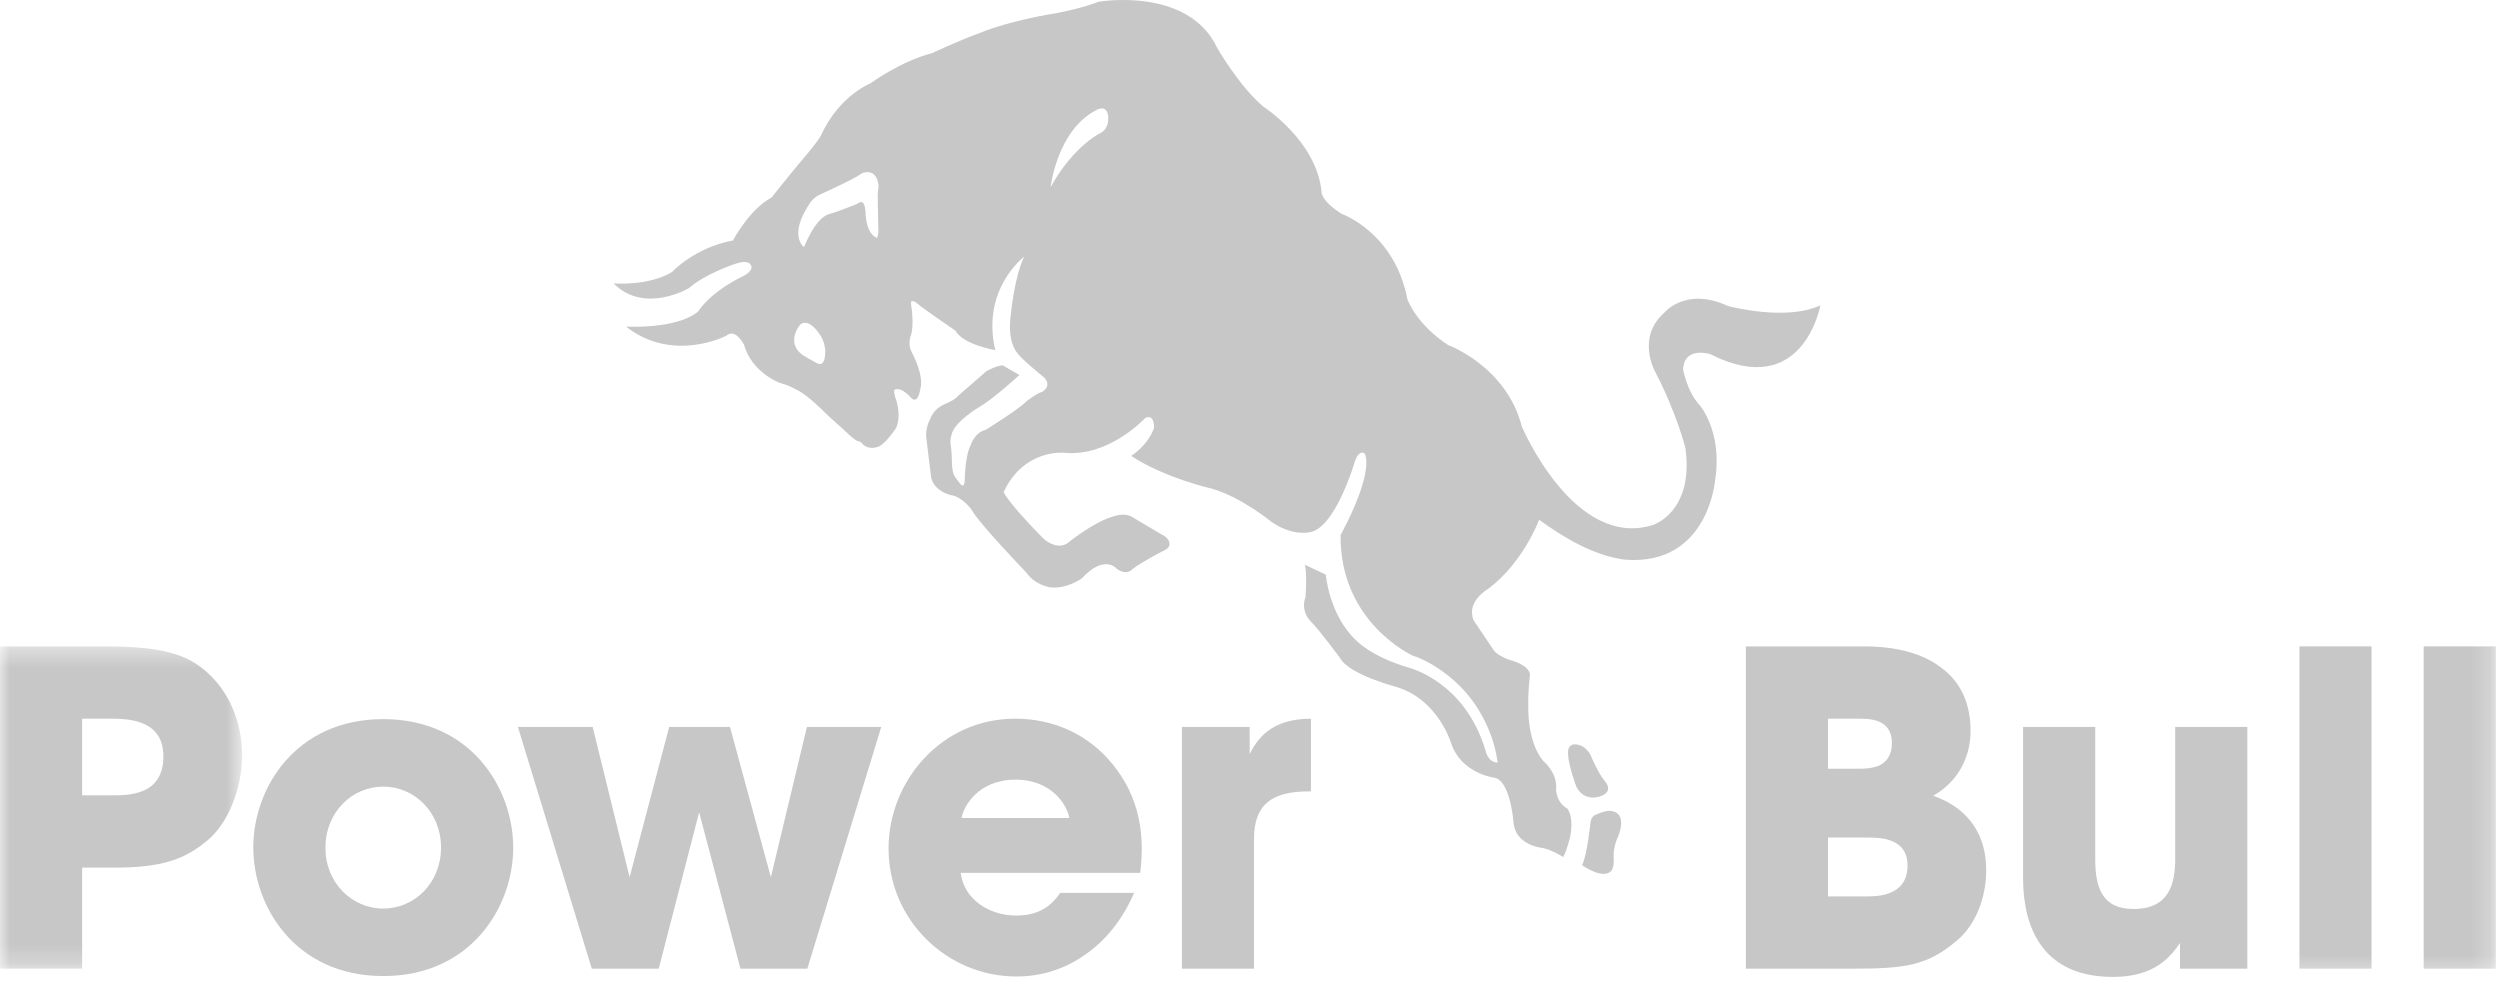
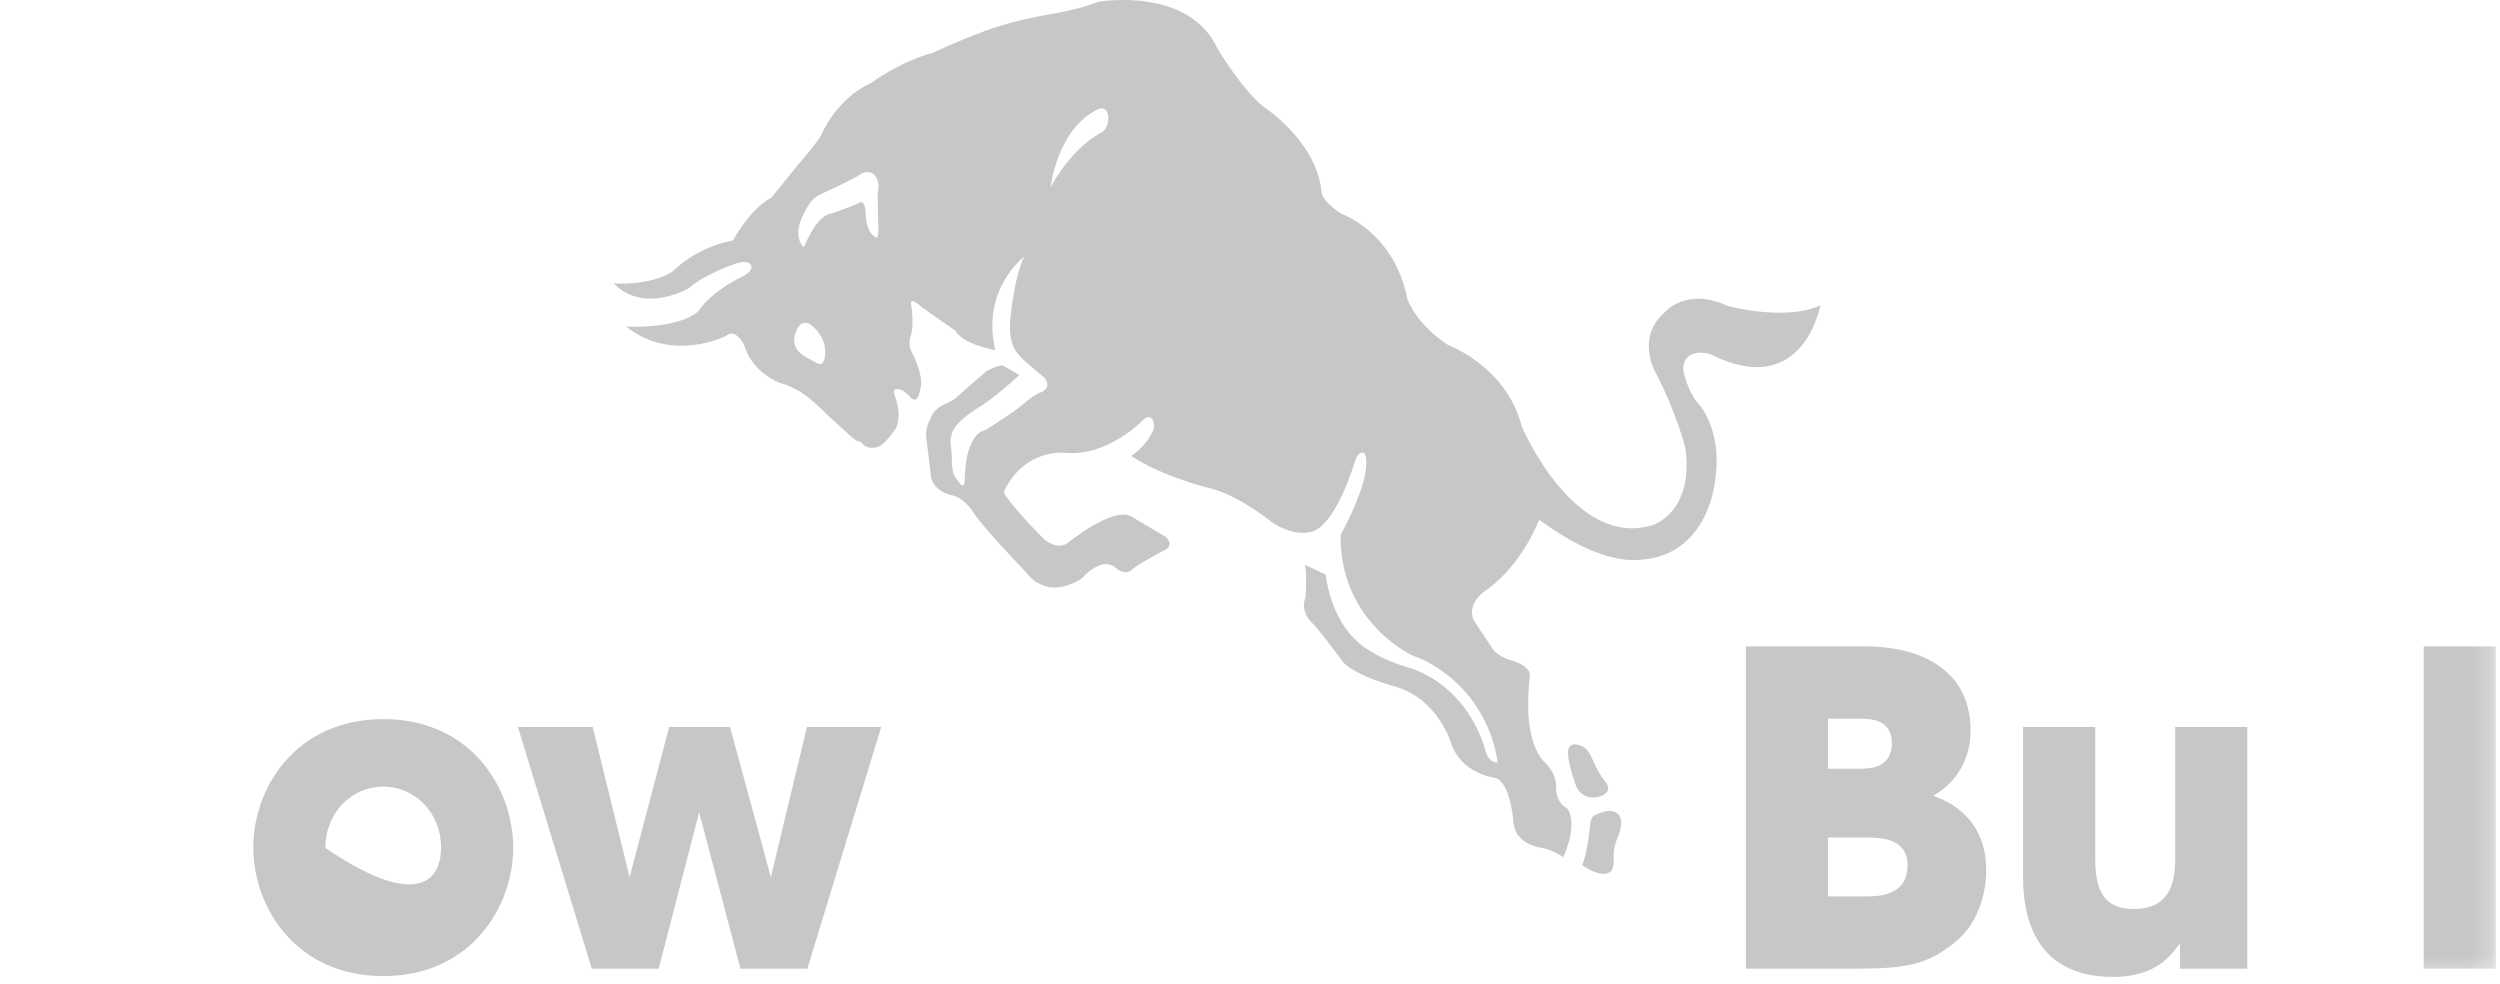
<svg xmlns="http://www.w3.org/2000/svg" xmlns:xlink="http://www.w3.org/1999/xlink" width="127px" height="50px" viewBox="0 0 127 50" version="1.1">
  <title>powerbull</title>
  <desc>Created with Sketch.</desc>
  <defs>
    <polygon id="path-1" points="2.04901303e-20 1.389 2.04901303e-20 17.762 12.298 17.762 12.298 1.389 0 1.389" />
    <polygon id="path-3" points="0 49.628 126.788 49.628 126.788 -0 0 -0" />
  </defs>
  <g id="Page-1" stroke="none" stroke-width="1" fill="none" fill-rule="evenodd" opacity="0.25">
    <g id="O-Click-Through" transform="translate(-293, -955)">
      <g id="Clients" transform="translate(0, 800)">
        <g id="powerbull" transform="translate(293, 155)">
          <g id="Page-1">
            <path d="M78.187,26.403 L78.186,26.403 C79.471,27.332 80.978,28.238 82.573,28.434 C86.802,28.743 87.133,24.361 87.133,24.361 C87.502,21.947 86.37,20.617 86.37,20.617 C85.701,19.912 85.502,18.77 85.502,18.77 C85.549,17.568 86.879,17.99 86.879,17.99 C91.61,20.385 92.475,15.508 92.475,15.508 C90.727,16.338 87.786,15.547 87.786,15.547 C85.623,14.544 84.542,15.891 84.542,15.891 C83.125,17.144 84.064,18.849 84.064,18.849 C85.193,21.012 85.62,22.767 85.62,22.767 C86.061,26.008 83.982,26.665 83.982,26.665 C79.962,27.941 77.306,21.661 77.306,21.661 C76.526,18.612 73.576,17.534 73.576,17.534 C71.955,16.488 71.499,15.212 71.499,15.212 C70.844,11.796 68.154,10.864 68.154,10.864 C67.064,10.161 67.135,9.738 67.135,9.738 C66.881,7.146 64.172,5.412 64.172,5.412 C62.947,4.378 61.828,2.422 61.828,2.422 C60.348,-0.697 55.817,0.088 55.817,0.088 C54.862,0.455 53.697,0.661 53.697,0.661 C51.147,1.072 49.779,1.672 49.779,1.672 C48.79,2.025 47.361,2.694 47.361,2.694 C45.696,3.137 44.237,4.223 44.237,4.223 C42.455,5.035 41.728,6.841 41.728,6.841 C41.551,7.211 40.538,8.372 40.538,8.372 C40.273,8.682 39.192,10.038 39.192,10.038 C38.076,10.623 37.234,12.215 37.234,12.215 C35.269,12.585 34.139,13.818 34.139,13.818 C32.927,14.546 31.172,14.397 31.172,14.397 C32.733,15.981 34.998,14.637 34.998,14.637 C35.828,13.897 37.372,13.397 37.372,13.397 C37.986,13.184 38.107,13.418 38.107,13.418 C38.374,13.697 37.81,13.997 37.81,13.997 C36.025,14.856 35.462,15.828 35.462,15.828 C34.337,16.749 31.8,16.588 31.8,16.588 C34.176,18.465 36.888,17.058 36.888,17.058 C37.376,16.643 37.797,17.52 37.797,17.52 C38.211,18.953 39.634,19.459 39.634,19.459 C40.121,19.585 40.447,19.791 40.447,19.791 C40.993,20.025 41.886,20.937 41.886,20.937 C42.119,21.175 42.854,21.822 42.854,21.822 C43.318,22.287 43.533,22.393 43.533,22.393 C43.77,22.431 43.841,22.579 43.841,22.579 C44.213,22.911 44.673,22.664 44.673,22.664 C45.015,22.505 45.526,21.738 45.526,21.738 C45.826,21.003 45.477,20.178 45.477,20.178 C45.37,19.8 45.447,19.802 45.447,19.802 C45.798,19.622 46.269,20.199 46.269,20.199 C46.64,20.576 46.741,19.812 46.741,19.812 C46.985,19.09 46.313,17.885 46.313,17.885 C46.102,17.493 46.26,17.076 46.26,17.076 C46.458,16.553 46.292,15.525 46.292,15.525 C46.192,15.081 46.587,15.409 46.587,15.409 C46.885,15.672 48.539,16.8 48.539,16.8 C48.924,17.511 50.559,17.785 50.559,17.785 C49.834,14.679 52.028,13.041 52.028,13.041 C51.547,14.009 51.363,15.864 51.363,15.864 C51.129,17.417 51.681,17.929 51.681,17.929 C51.839,18.209 53.037,19.17 53.037,19.17 C53.475,19.638 52.928,19.915 52.928,19.915 C52.718,19.941 52.124,20.4 52.124,20.402 C51.767,20.787 50.076,21.834 50.076,21.834 C49.502,21.973 49.32,22.597 49.32,22.597 C49.017,23.137 49.007,24.415 49.007,24.415 C48.986,24.764 48.846,24.64 48.846,24.64 C48.76,24.587 48.49,24.184 48.49,24.184 C48.336,23.949 48.353,23.241 48.353,23.241 C48.348,23.043 48.303,22.62 48.303,22.62 C48.224,22.37 48.383,21.943 48.383,21.943 C48.636,21.344 49.68,20.718 49.68,20.718 C50.427,20.303 51.785,19.05 51.785,19.05 L50.935,18.558 C50.563,18.585 50.095,18.868 50.095,18.868 L48.684,20.097 C48.499,20.338 47.97,20.538 47.97,20.538 C47.385,20.803 47.258,21.284 47.258,21.284 C47.013,21.712 47.047,22.162 47.047,22.162 L47.276,24.043 C47.299,24.929 48.295,25.15 48.295,25.15 C48.89,25.226 49.361,25.9 49.361,25.9 C49.691,26.541 52.137,29.087 52.137,29.087 C52.585,29.735 53.348,29.835 53.348,29.835 C54.166,29.938 54.946,29.391 54.946,29.391 C56.127,28.111 56.739,28.902 56.739,28.902 C57.276,29.275 57.553,28.891 57.553,28.891 C58.041,28.525 59.06,28.002 59.06,28.002 C59.751,27.729 59.216,27.272 59.216,27.272 L57.483,26.246 C56.558,25.705 54.308,27.532 54.308,27.532 C53.72,28.04 52.997,27.352 52.997,27.352 C51.104,25.423 50.987,24.993 50.987,24.993 C52.022,22.788 54.054,22.999 54.054,22.999 C56.325,23.238 58.168,21.243 58.168,21.243 C58.664,20.985 58.625,21.741 58.625,21.741 C58.292,22.661 57.462,23.161 57.462,23.161 C59.183,24.29 61.567,24.825 61.567,24.825 C63.074,25.262 64.585,26.505 64.585,26.505 C65.623,27.232 66.468,27.047 66.468,27.047 C67.823,26.934 68.833,23.423 68.833,23.423 C69.063,22.794 69.332,23.044 69.332,23.044 C69.787,24.173 68.103,27.175 68.103,27.175 C68.047,31.631 71.777,33.312 71.777,33.312 C72.581,33.556 73.381,34.181 73.381,34.181 C75.865,36.012 76.078,38.744 76.078,38.744 C75.552,38.706 75.461,38.112 75.461,38.112 C74.394,34.582 71.55,33.915 71.55,33.915 C69.625,33.335 68.91,32.547 68.91,32.547 C67.522,31.27 67.35,29.191 67.35,29.191 L66.286,28.688 C66.41,29.156 66.319,30.335 66.319,30.335 C66.045,31.073 66.592,31.573 66.592,31.573 C67.029,32.009 68.071,33.42 68.071,33.42 C68.513,34.268 70.945,34.899 70.945,34.899 C73.062,35.543 73.714,37.744 73.714,37.744 C74.218,39.287 75.886,39.503 75.886,39.503 C76.719,39.603 76.881,41.725 76.881,41.725 C76.934,42.887 78.231,43.055 78.231,43.055 C78.763,43.112 79.413,43.541 79.413,43.541 C79.64,43.094 79.779,42.434 79.779,42.434 C79.953,41.393 79.605,41.062 79.605,41.062 C79.069,40.775 79.048,40.125 79.048,40.125 C79.146,39.262 78.397,38.656 78.396,38.656 C77.564,37.665 77.637,35.875 77.637,35.875 C77.617,35.112 77.725,34.247 77.725,34.247 C77.62,33.723 76.648,33.514 76.648,33.514 C75.995,33.255 75.876,33.022 75.876,33.022 L74.861,31.514 C74.459,30.547 75.606,29.909 75.606,29.909 C77.404,28.553 78.187,26.403 78.187,26.403 Z M80.809,38.381 C80.809,38.381 81.211,39.322 81.507,39.655 C81.507,39.655 82.035,40.202 81.309,40.446 C81.309,40.446 80.497,40.784 80.076,39.962 C80.076,39.962 79.679,38.876 79.658,38.337 C79.658,38.337 79.556,37.682 80.178,37.835 C80.455,37.899 80.695,38.126 80.809,38.381 Z M81.114,41.37 C81.318,41.276 81.529,41.202 81.755,41.187 C82.827,41.258 82.138,42.632 82.138,42.632 C81.923,43.208 81.976,43.603 81.976,43.603 C82.008,44.018 81.87,44.226 81.87,44.226 C81.427,44.725 80.366,43.947 80.366,43.947 C80.624,43.478 80.798,41.776 80.798,41.776 C80.836,41.423 81.114,41.37 81.114,41.37 Z M41.501,18.447 C41.501,18.447 40.825,18.097 40.69,17.965 C40.69,17.965 39.957,17.45 40.619,16.526 C40.619,16.526 41.01,16.015 41.678,17.041 C41.678,17.041 42.048,17.558 41.88,18.253 C41.796,18.491 41.71,18.541 41.501,18.447 Z M40.84,12.552 C40.84,12.552 40.028,11.979 41.135,10.332 C41.135,10.332 41.307,10.037 41.685,9.868 C41.685,9.868 43.392,9.102 43.787,8.805 C43.787,8.805 44.52,8.456 44.635,9.44 C44.635,9.44 44.597,9.696 44.587,9.899 C44.587,9.899 44.608,11.334 44.62,11.658 C44.62,11.658 44.643,11.911 44.552,12.085 C44.552,12.085 43.997,11.959 43.967,10.752 C43.967,10.752 43.943,10.323 43.791,10.267 C43.791,10.267 43.704,10.24 43.507,10.373 C43.507,10.373 42.431,10.802 42.186,10.855 C41.524,10.997 41.053,12.07 40.84,12.552 Z M55.971,6.723 C55.971,6.723 54.567,7.343 53.371,9.508 C53.371,9.508 53.69,6.678 55.625,5.629 C55.625,5.629 56.21,5.222 56.295,5.897 C56.319,6.229 56.248,6.528 55.971,6.723 Z" id="Fill-1" fill="#231F20" />
            <g id="Group-5" transform="translate(0, 31.447)">
              <mask id="mask-2" fill="white">
                <use xlink:href="#path-1" />
              </mask>
              <g id="Clip-4" />
-               <path d="M4.173,8.956 L5.697,8.956 C6.094,8.956 6.756,8.956 7.308,8.712 C7.859,8.469 8.3,7.96 8.3,6.987 C8.3,6.013 7.837,5.548 7.263,5.306 C6.69,5.062 6.005,5.062 5.541,5.062 L4.173,5.062 L4.173,8.956 Z M5.343,1.389 C8.367,1.389 9.493,1.854 10.377,2.583 C11.656,3.647 12.298,5.26 12.298,6.921 C12.298,8.58 11.613,10.328 10.575,11.213 C9.449,12.165 8.345,12.628 5.807,12.628 L4.173,12.628 L4.173,17.762 L-0,17.762 L-0,1.389 L5.343,1.389 Z" id="Fill-3" fill="#231F20" mask="url(#mask-2)" />
            </g>
-             <path d="M16.533,43.08 C16.533,44.849 17.88,46.155 19.469,46.155 C21.059,46.155 22.405,44.849 22.405,43.057 C22.405,41.266 21.059,39.96 19.469,39.96 C17.88,39.96 16.533,41.266 16.533,43.057 L16.533,43.08 Z M12.868,43.036 C12.868,40.049 15.01,36.531 19.469,36.531 C23.929,36.531 26.071,40.049 26.071,43.057 C26.071,46.066 23.929,49.584 19.469,49.584 C15.01,49.584 12.868,46.066 12.868,43.057 L12.868,43.036 Z" id="Fill-6" fill="#231F20" />
+             <path d="M16.533,43.08 C21.059,46.155 22.405,44.849 22.405,43.057 C22.405,41.266 21.059,39.96 19.469,39.96 C17.88,39.96 16.533,41.266 16.533,43.057 L16.533,43.08 Z M12.868,43.036 C12.868,40.049 15.01,36.531 19.469,36.531 C23.929,36.531 26.071,40.049 26.071,43.057 C26.071,46.066 23.929,49.584 19.469,49.584 C15.01,49.584 12.868,46.066 12.868,43.057 L12.868,43.036 Z" id="Fill-6" fill="#231F20" />
            <polygon id="Fill-8" fill="#231F20" points="26.31 36.929 30.108 36.929 31.984 44.562 33.994 36.929 37.084 36.929 39.16 44.562 40.992 36.929 44.767 36.929 41.013 49.209 37.615 49.209 35.516 41.265 33.463 49.209 30.063 49.209" />
-             <path d="M54.324,41.553 C54.236,40.978 53.485,39.606 51.586,39.606 C49.688,39.606 48.937,40.978 48.848,41.553 L54.324,41.553 Z M48.805,44.341 C48.96,45.647 50.196,46.509 51.631,46.509 C52.801,46.509 53.418,46.001 53.86,45.359 L57.614,45.359 C57.018,46.73 56.156,47.792 55.119,48.5 C54.103,49.23 52.889,49.606 51.631,49.606 C48.12,49.606 45.139,46.753 45.139,43.101 C45.139,39.672 47.833,36.509 51.565,36.509 C53.441,36.509 55.053,37.239 56.2,38.456 C57.747,40.115 58.209,42.083 57.922,44.341 L48.805,44.341 Z" id="Fill-10" fill="#231F20" />
-             <path d="M60.039,36.929 L63.483,36.929 L63.483,38.3 C63.837,37.636 64.478,36.509 66.596,36.509 L66.596,40.203 L66.463,40.203 C64.587,40.203 63.704,40.889 63.704,42.615 L63.704,49.209 L60.039,49.209 L60.039,36.929 Z" id="Fill-12" fill="#231F20" />
            <path d="M92.863,45.536 L94.829,45.536 C95.093,45.536 95.623,45.536 96.064,45.336 C96.528,45.137 96.903,44.739 96.903,43.965 C96.903,43.257 96.549,42.903 96.108,42.725 C95.689,42.548 95.158,42.548 94.829,42.548 L92.863,42.548 L92.863,45.536 Z M92.863,39.053 L94.343,39.053 C94.629,39.053 95.071,39.053 95.446,38.898 C95.821,38.721 96.108,38.389 96.108,37.748 C96.108,37.128 95.821,36.818 95.468,36.663 C95.115,36.509 94.673,36.509 94.343,36.509 L92.863,36.509 L92.863,39.053 Z M88.69,32.836 L94.696,32.836 C96.374,32.836 97.72,33.212 98.648,33.942 C99.597,34.65 100.105,35.734 100.105,37.128 C100.105,38.389 99.531,39.672 98.206,40.424 C100.833,41.354 100.899,43.545 100.899,44.23 C100.899,45.536 100.393,46.974 99.398,47.792 C97.898,49.054 96.815,49.209 94.056,49.209 L88.69,49.209 L88.69,32.836 Z" id="Fill-14" fill="#231F20" />
            <path d="M114.165,49.208 L110.744,49.208 L110.744,47.904 C110.323,48.501 109.551,49.628 107.343,49.628 C103.193,49.628 102.773,46.266 102.773,44.607 L102.773,36.928 L106.438,36.928 L106.438,43.633 C106.438,44.983 106.725,46.177 108.38,46.177 C110.213,46.177 110.5,44.872 110.5,43.611 L110.5,36.928 L114.165,36.928 L114.165,49.208 Z" id="Fill-16" fill="#231F20" />
            <mask id="mask-4" fill="white">
              <use xlink:href="#path-3" />
            </mask>
            <g id="Clip-19" />
-             <polygon id="Fill-18" fill="#231F20" mask="url(#mask-4)" points="116.811 49.209 120.476 49.209 120.476 32.836 116.811 32.836" />
            <polygon id="Fill-20" fill="#231F20" mask="url(#mask-4)" points="123.123 49.209 126.788 49.209 126.788 32.836 123.123 32.836" />
          </g>
        </g>
      </g>
    </g>
  </g>
</svg>